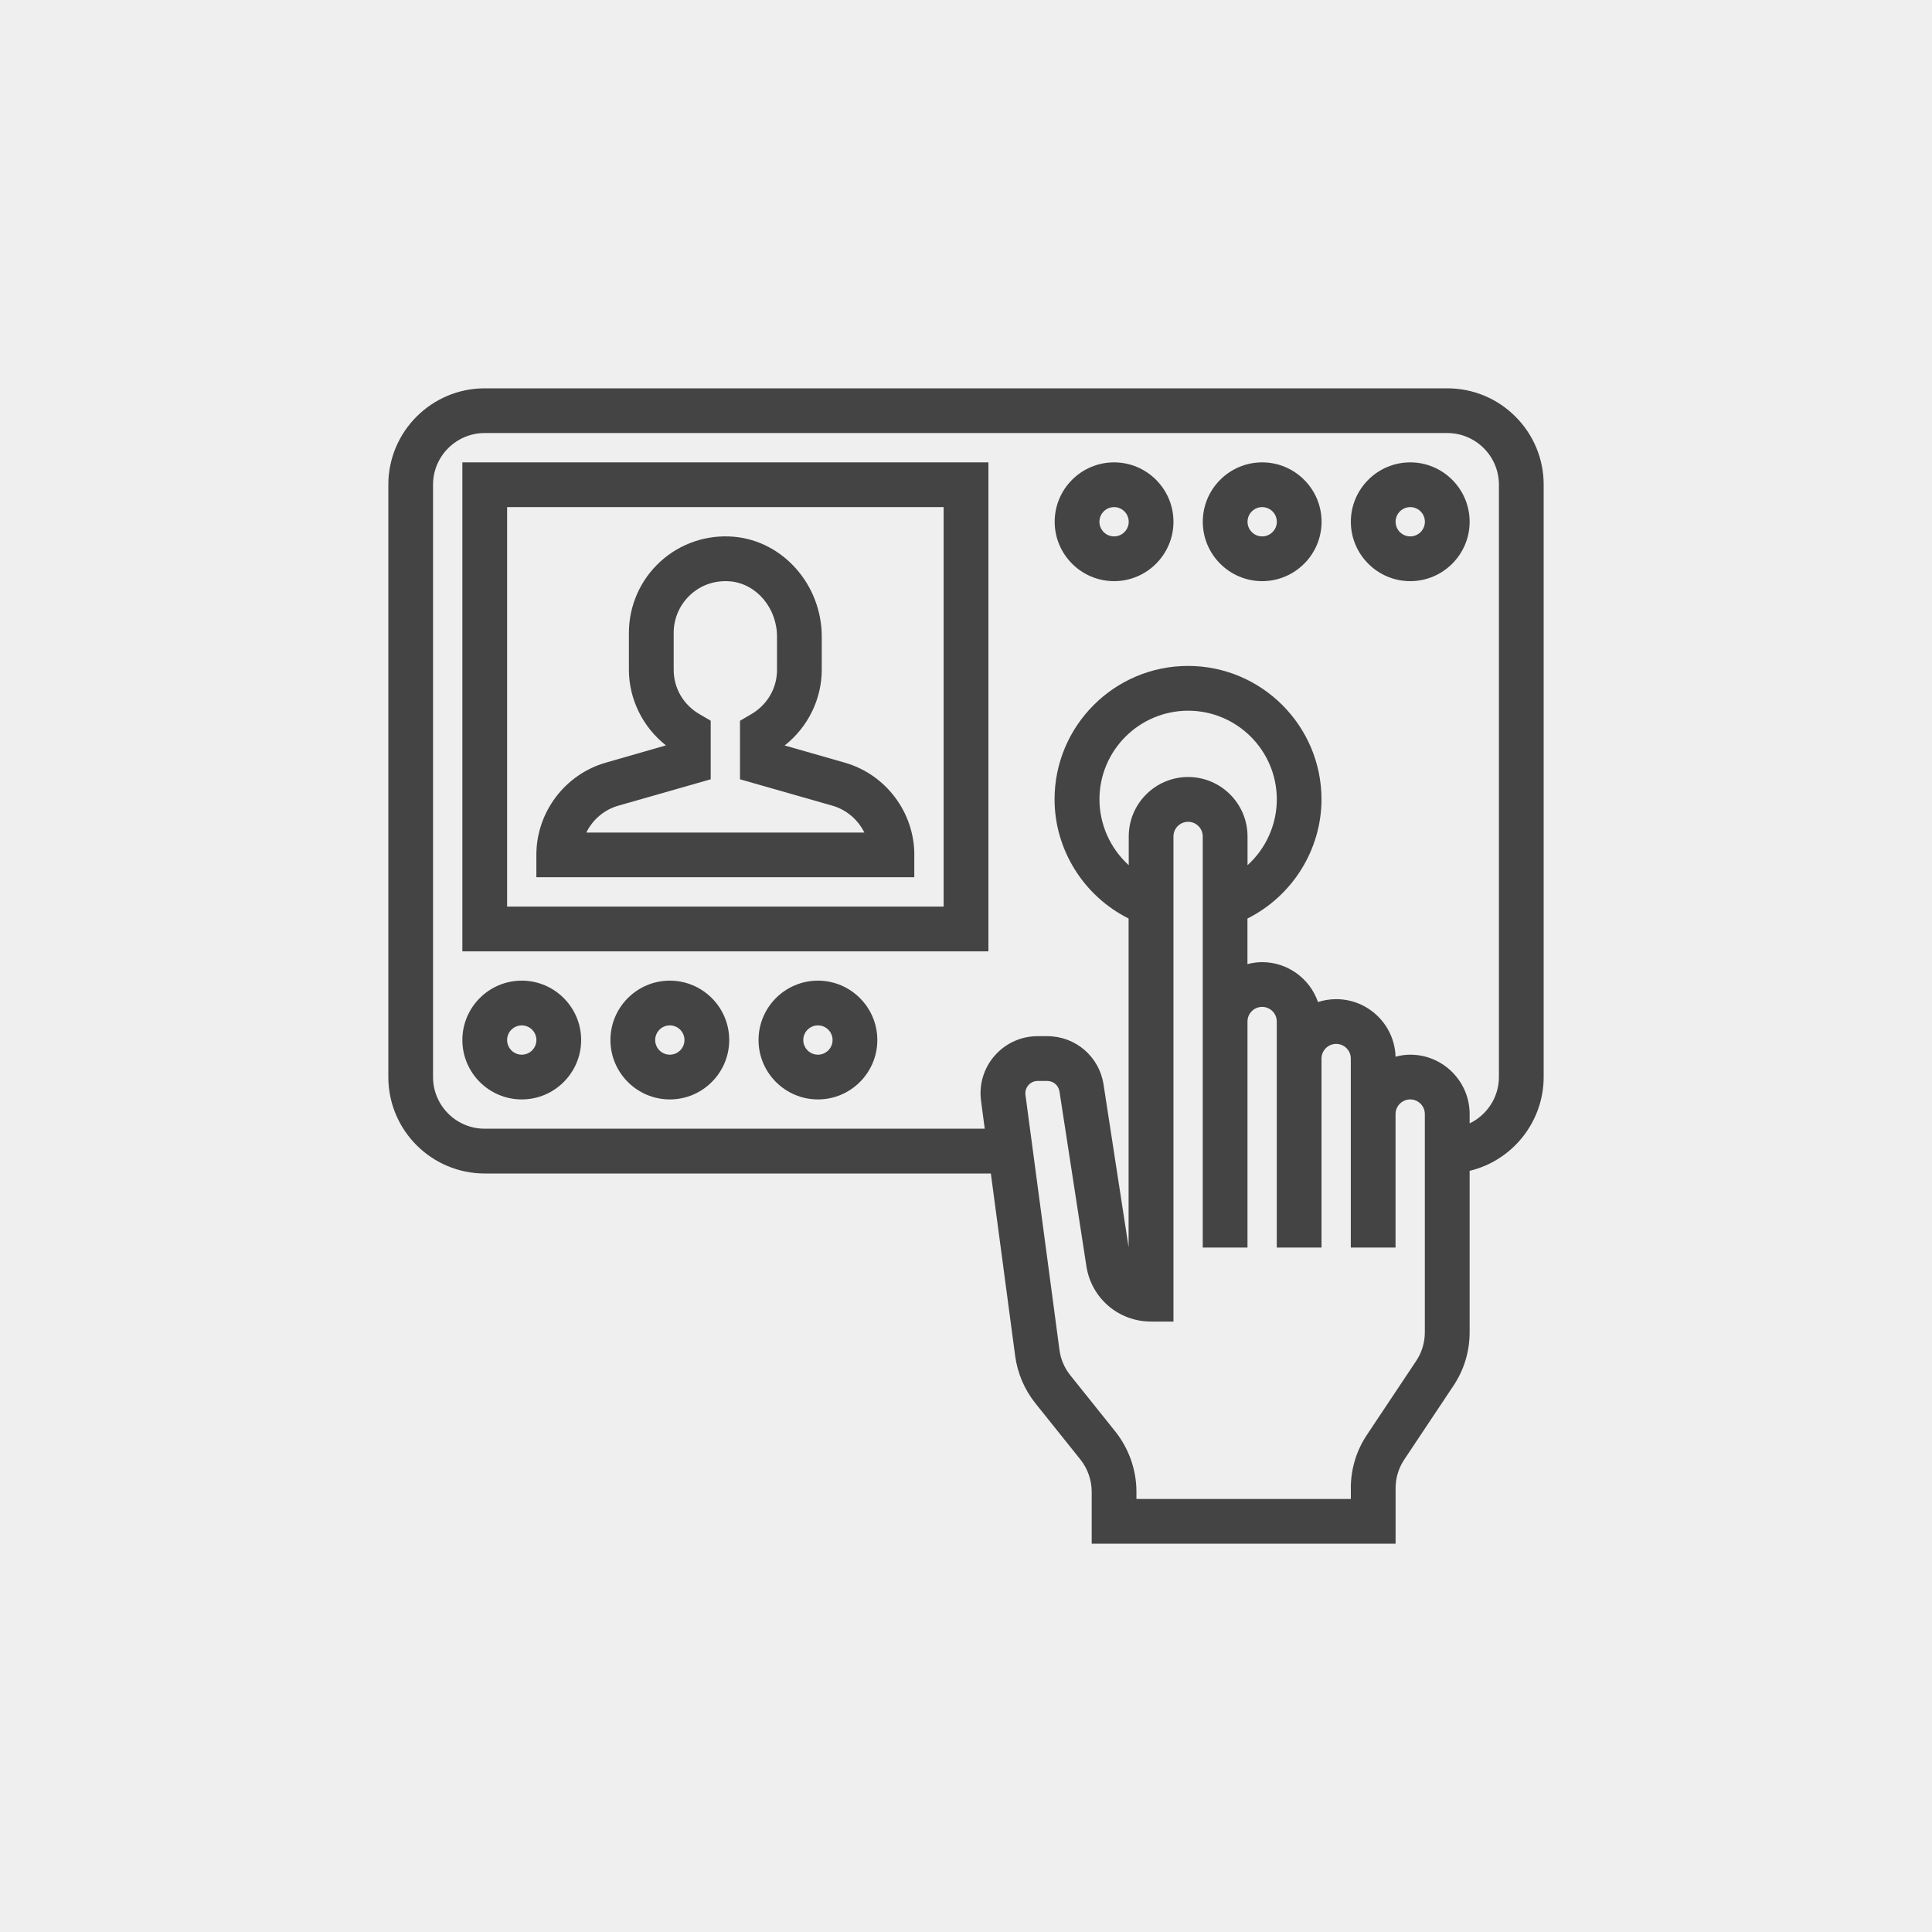
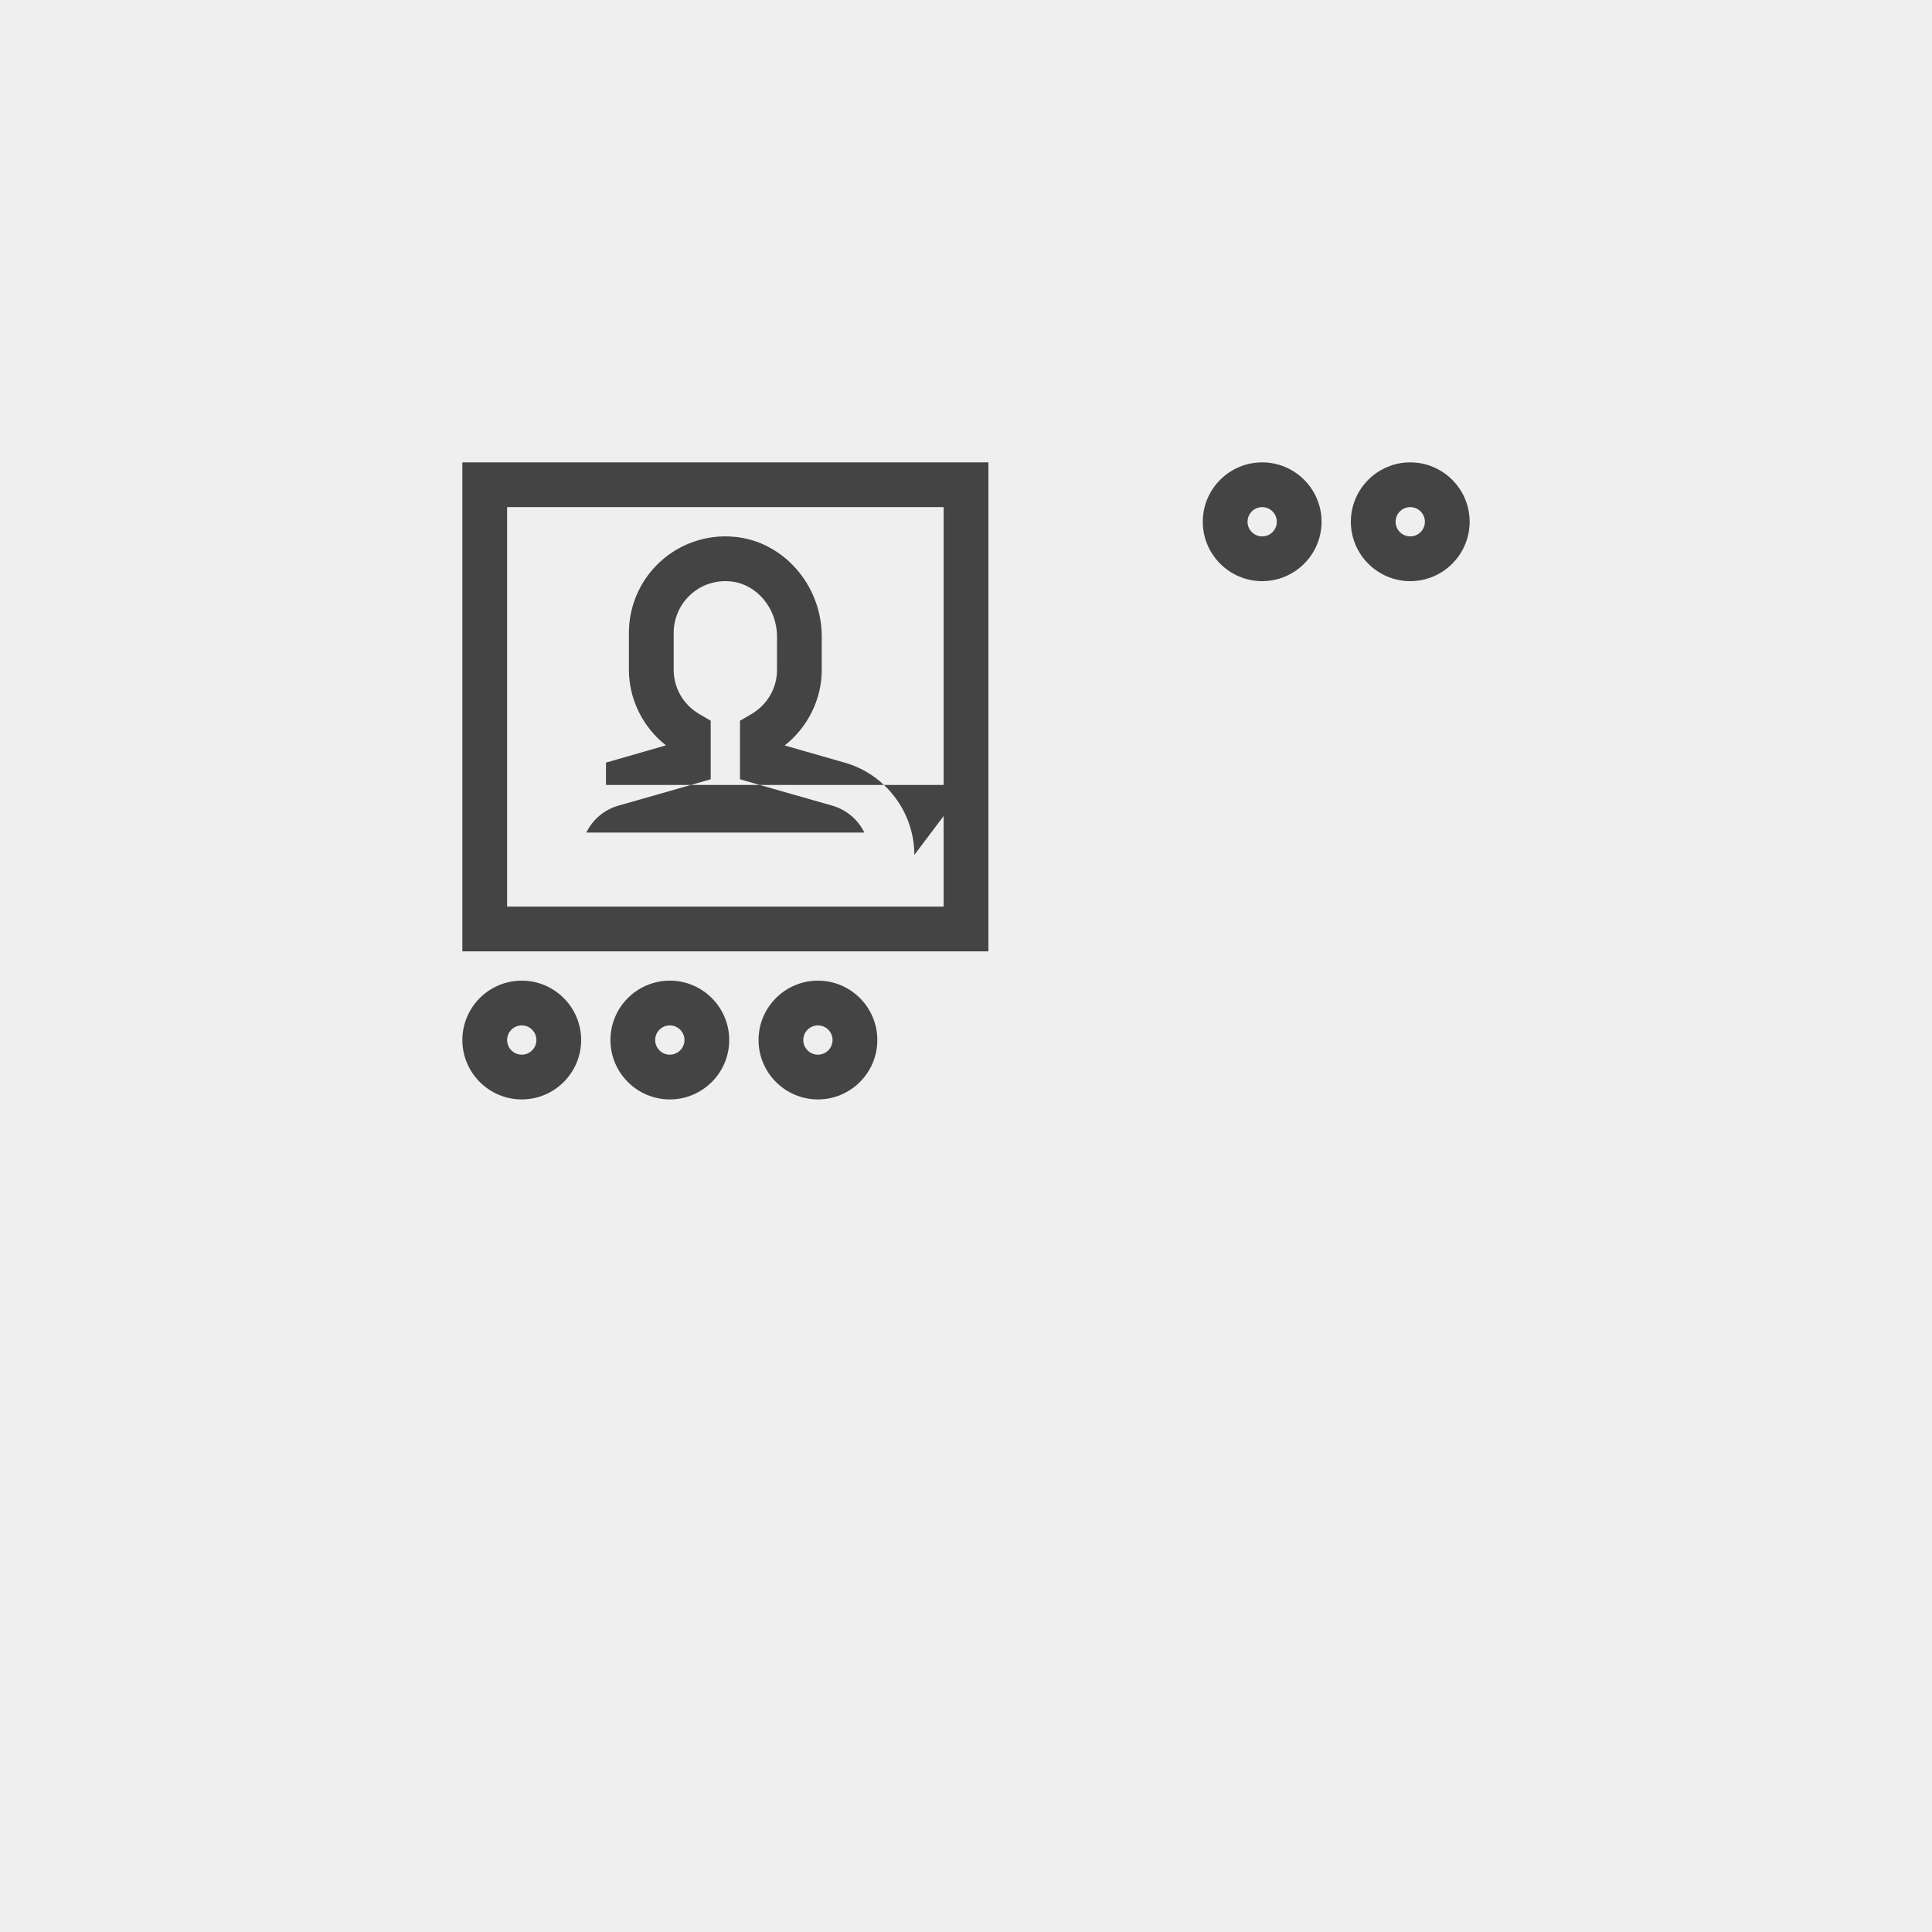
<svg xmlns="http://www.w3.org/2000/svg" id="Layer_1" data-name="Layer 1" viewBox="0 0 500 500">
  <defs>
    <style>
      .cls-1 {
        fill: #efefef;
      }

      .cls-2 {
        fill: #444;
      }
    </style>
  </defs>
  <rect class="cls-1" width="500" height="500" />
  <g>
-     <path class="cls-2" d="m392.19,107.81c-4.72-4.72-10.98-7.31-17.64-7.31H125.45c-13.76,0-24.95,11.19-24.95,24.95v153.3c0,13.76,11.19,24.95,24.95,24.95h130.98l6.29,47.18c.6,4.5,2.41,8.75,5.24,12.29l11.64,14.54c1.89,2.37,2.93,5.34,2.93,8.36v13.44h78.65v-14.37c0-2.65.78-5.21,2.25-7.42l12.72-19.09c2.74-4.09,4.19-8.87,4.19-13.83v-41.79c11.15-2.66,19.16-12.74,19.16-24.28V125.44c0-6.66-2.6-12.92-7.32-17.64Zm-27.22,165.14c-1.25,0-2.5.17-3.8.53-.25-8.26-7.05-14.9-15.37-14.9-1.59,0-3.17.25-4.7.75-2.13-6.14-7.93-10.33-14.47-10.33-1.25,0-2.5.17-3.79.52v-11.81c11.66-5.83,19.16-17.86,19.16-30.83,0-19.04-15.49-34.54-34.54-34.54s-34.54,15.49-34.54,34.54c0,12.97,7.5,25,19.16,30.83v85.05l-6.48-42.08c-1.12-7.26-7.25-12.52-14.59-12.52h-2.48c-8.15,0-14.77,6.63-14.77,14.77,0,.58.04,1.21.13,1.95l.96,7.23H125.44c-7.37,0-13.37-6-13.37-13.37V125.44c0-7.37,6-13.37,13.37-13.37h249.11c7.37,0,13.37,6,13.37,13.37v153.3c0,5.12-2.99,9.78-7.58,11.99v-2.41c0-8.48-6.9-15.37-15.37-15.37Zm-15.37,112.19v2.79h-55.49v-1.86c0-5.63-1.94-11.17-5.47-15.6l-11.64-14.54c-1.53-1.91-2.5-4.18-2.81-6.58l-8.8-65.98c-.02-.14-.03-.28-.03-.43,0-1.76,1.43-3.19,3.19-3.19h2.48c1.58,0,2.91,1.14,3.16,2.71l6.96,45.18c1.27,8.33,8.32,14.38,16.75,14.38h5.79v-125.55c0-2.09,1.7-3.79,3.79-3.79s3.79,1.7,3.79,3.79v106.39h11.58v-58.49c0-2.09,1.7-3.79,3.79-3.79s3.79,1.7,3.79,3.79v58.49h11.58v-48.91c0-2.09,1.7-3.79,3.79-3.79s3.79,1.7,3.79,3.79v48.91h11.58v-34.54c0-2.09,1.7-3.79,3.79-3.79s3.79,1.7,3.79,3.79v56.48c0,2.65-.78,5.21-2.25,7.42l-12.72,19.09c-2.74,4.09-4.19,8.87-4.19,13.83Zm-42.11-184.05c-8.48,0-15.37,6.9-15.37,15.37v7.45c-4.78-4.33-7.58-10.55-7.58-17.03,0-12.66,10.3-22.95,22.95-22.95s22.95,10.3,22.95,22.95c0,6.48-2.8,12.71-7.58,17.03v-7.45c0-8.48-6.9-15.37-15.37-15.37Z" />
-     <path class="cls-2" d="m236.63,221.25c0-11.04-7.41-20.86-18.02-23.88l-15.52-4.44v-.02c6.01-4.73,9.58-12,9.58-19.56v-8.59c0-13.38-9.99-24.74-22.73-25.85-6.98-.62-13.93,1.73-19.08,6.46-5.15,4.71-8.1,11.41-8.1,18.39v9.58c0,7.56,3.57,14.83,9.58,19.56l-15.51,4.46c-10.61,3.02-18.02,12.84-18.02,23.88v5.79h97.81v-5.79Zm-52.7-19.58v-15.15l-2.88-1.68c-4.2-2.44-6.7-6.74-6.7-11.5v-9.58c0-3.74,1.58-7.33,4.35-9.86,2.76-2.54,6.4-3.76,10.24-3.45,6.81.59,12.15,6.88,12.15,14.31v8.59c0,4.75-2.5,9.05-6.7,11.5l-2.88,1.68v15.15l23.91,6.83c3.61,1.03,6.62,3.59,8.28,6.96h-71.96c1.64-3.37,4.65-5.93,8.28-6.96l23.91-6.83Z" />
+     <path class="cls-2" d="m236.63,221.25c0-11.04-7.41-20.86-18.02-23.88l-15.52-4.44v-.02c6.01-4.73,9.58-12,9.58-19.56v-8.59c0-13.38-9.99-24.74-22.73-25.85-6.98-.62-13.93,1.73-19.08,6.46-5.15,4.71-8.1,11.41-8.1,18.39v9.58c0,7.56,3.57,14.83,9.58,19.56l-15.51,4.46v5.79h97.81v-5.79Zm-52.7-19.58v-15.15l-2.88-1.68c-4.2-2.44-6.7-6.74-6.7-11.5v-9.58c0-3.74,1.58-7.33,4.35-9.86,2.76-2.54,6.4-3.76,10.24-3.45,6.81.59,12.15,6.88,12.15,14.31v8.59c0,4.75-2.5,9.05-6.7,11.5l-2.88,1.68v15.15l23.91,6.83c3.61,1.03,6.62,3.59,8.28,6.96h-71.96c1.64-3.37,4.65-5.93,8.28-6.96l23.91-6.83Z" />
    <path class="cls-2" d="m119.66,246.21h136.14v-126.55H119.66v126.55Zm124.55-114.97v103.39h-112.97v-103.39h112.97Z" />
    <path class="cls-2" d="m135.03,253.79c-8.48,0-15.37,6.9-15.37,15.37s6.9,15.37,15.37,15.37,15.37-6.9,15.37-15.37-6.9-15.37-15.37-15.37Zm3.79,15.37c0,2.09-1.7,3.79-3.79,3.79s-3.79-1.7-3.79-3.79,1.7-3.79,3.79-3.79,3.79,1.7,3.79,3.79Z" />
    <path class="cls-2" d="m173.35,253.79c-8.48,0-15.37,6.9-15.37,15.37s6.9,15.37,15.37,15.37,15.37-6.9,15.37-15.37-6.9-15.37-15.37-15.37Zm3.79,15.37c0,2.09-1.7,3.79-3.79,3.79s-3.79-1.7-3.79-3.79,1.7-3.79,3.79-3.79,3.79,1.7,3.79,3.79Z" />
    <path class="cls-2" d="m211.68,253.79c-8.48,0-15.37,6.9-15.37,15.37s6.9,15.37,15.37,15.37,15.37-6.9,15.37-15.37-6.9-15.37-15.37-15.37Zm3.79,15.37c0,2.09-1.7,3.79-3.79,3.79s-3.79-1.7-3.79-3.79,1.7-3.79,3.79-3.79,3.79,1.7,3.79,3.79Z" />
    <path class="cls-2" d="m364.97,119.66c-8.48,0-15.37,6.9-15.37,15.37s6.9,15.37,15.37,15.37,15.37-6.9,15.37-15.37-6.9-15.37-15.37-15.37Zm3.79,15.37c0,2.09-1.7,3.79-3.79,3.79s-3.79-1.7-3.79-3.79,1.7-3.79,3.79-3.79,3.79,1.7,3.79,3.79Z" />
    <path class="cls-2" d="m326.65,119.66c-8.48,0-15.37,6.9-15.37,15.37s6.9,15.37,15.37,15.37,15.37-6.9,15.37-15.37-6.9-15.37-15.37-15.37Zm3.79,15.37c0,2.09-1.7,3.79-3.79,3.79s-3.79-1.7-3.79-3.79,1.7-3.79,3.79-3.79,3.79,1.7,3.79,3.79Z" />
-     <path class="cls-2" d="m288.32,119.66c-8.48,0-15.37,6.9-15.37,15.37s6.9,15.37,15.37,15.37,15.37-6.9,15.37-15.37-6.9-15.37-15.37-15.37Zm3.79,15.37c0,2.09-1.7,3.79-3.79,3.79s-3.79-1.7-3.79-3.79,1.7-3.79,3.79-3.79,3.79,1.7,3.79,3.79Z" />
  </g>
</svg>